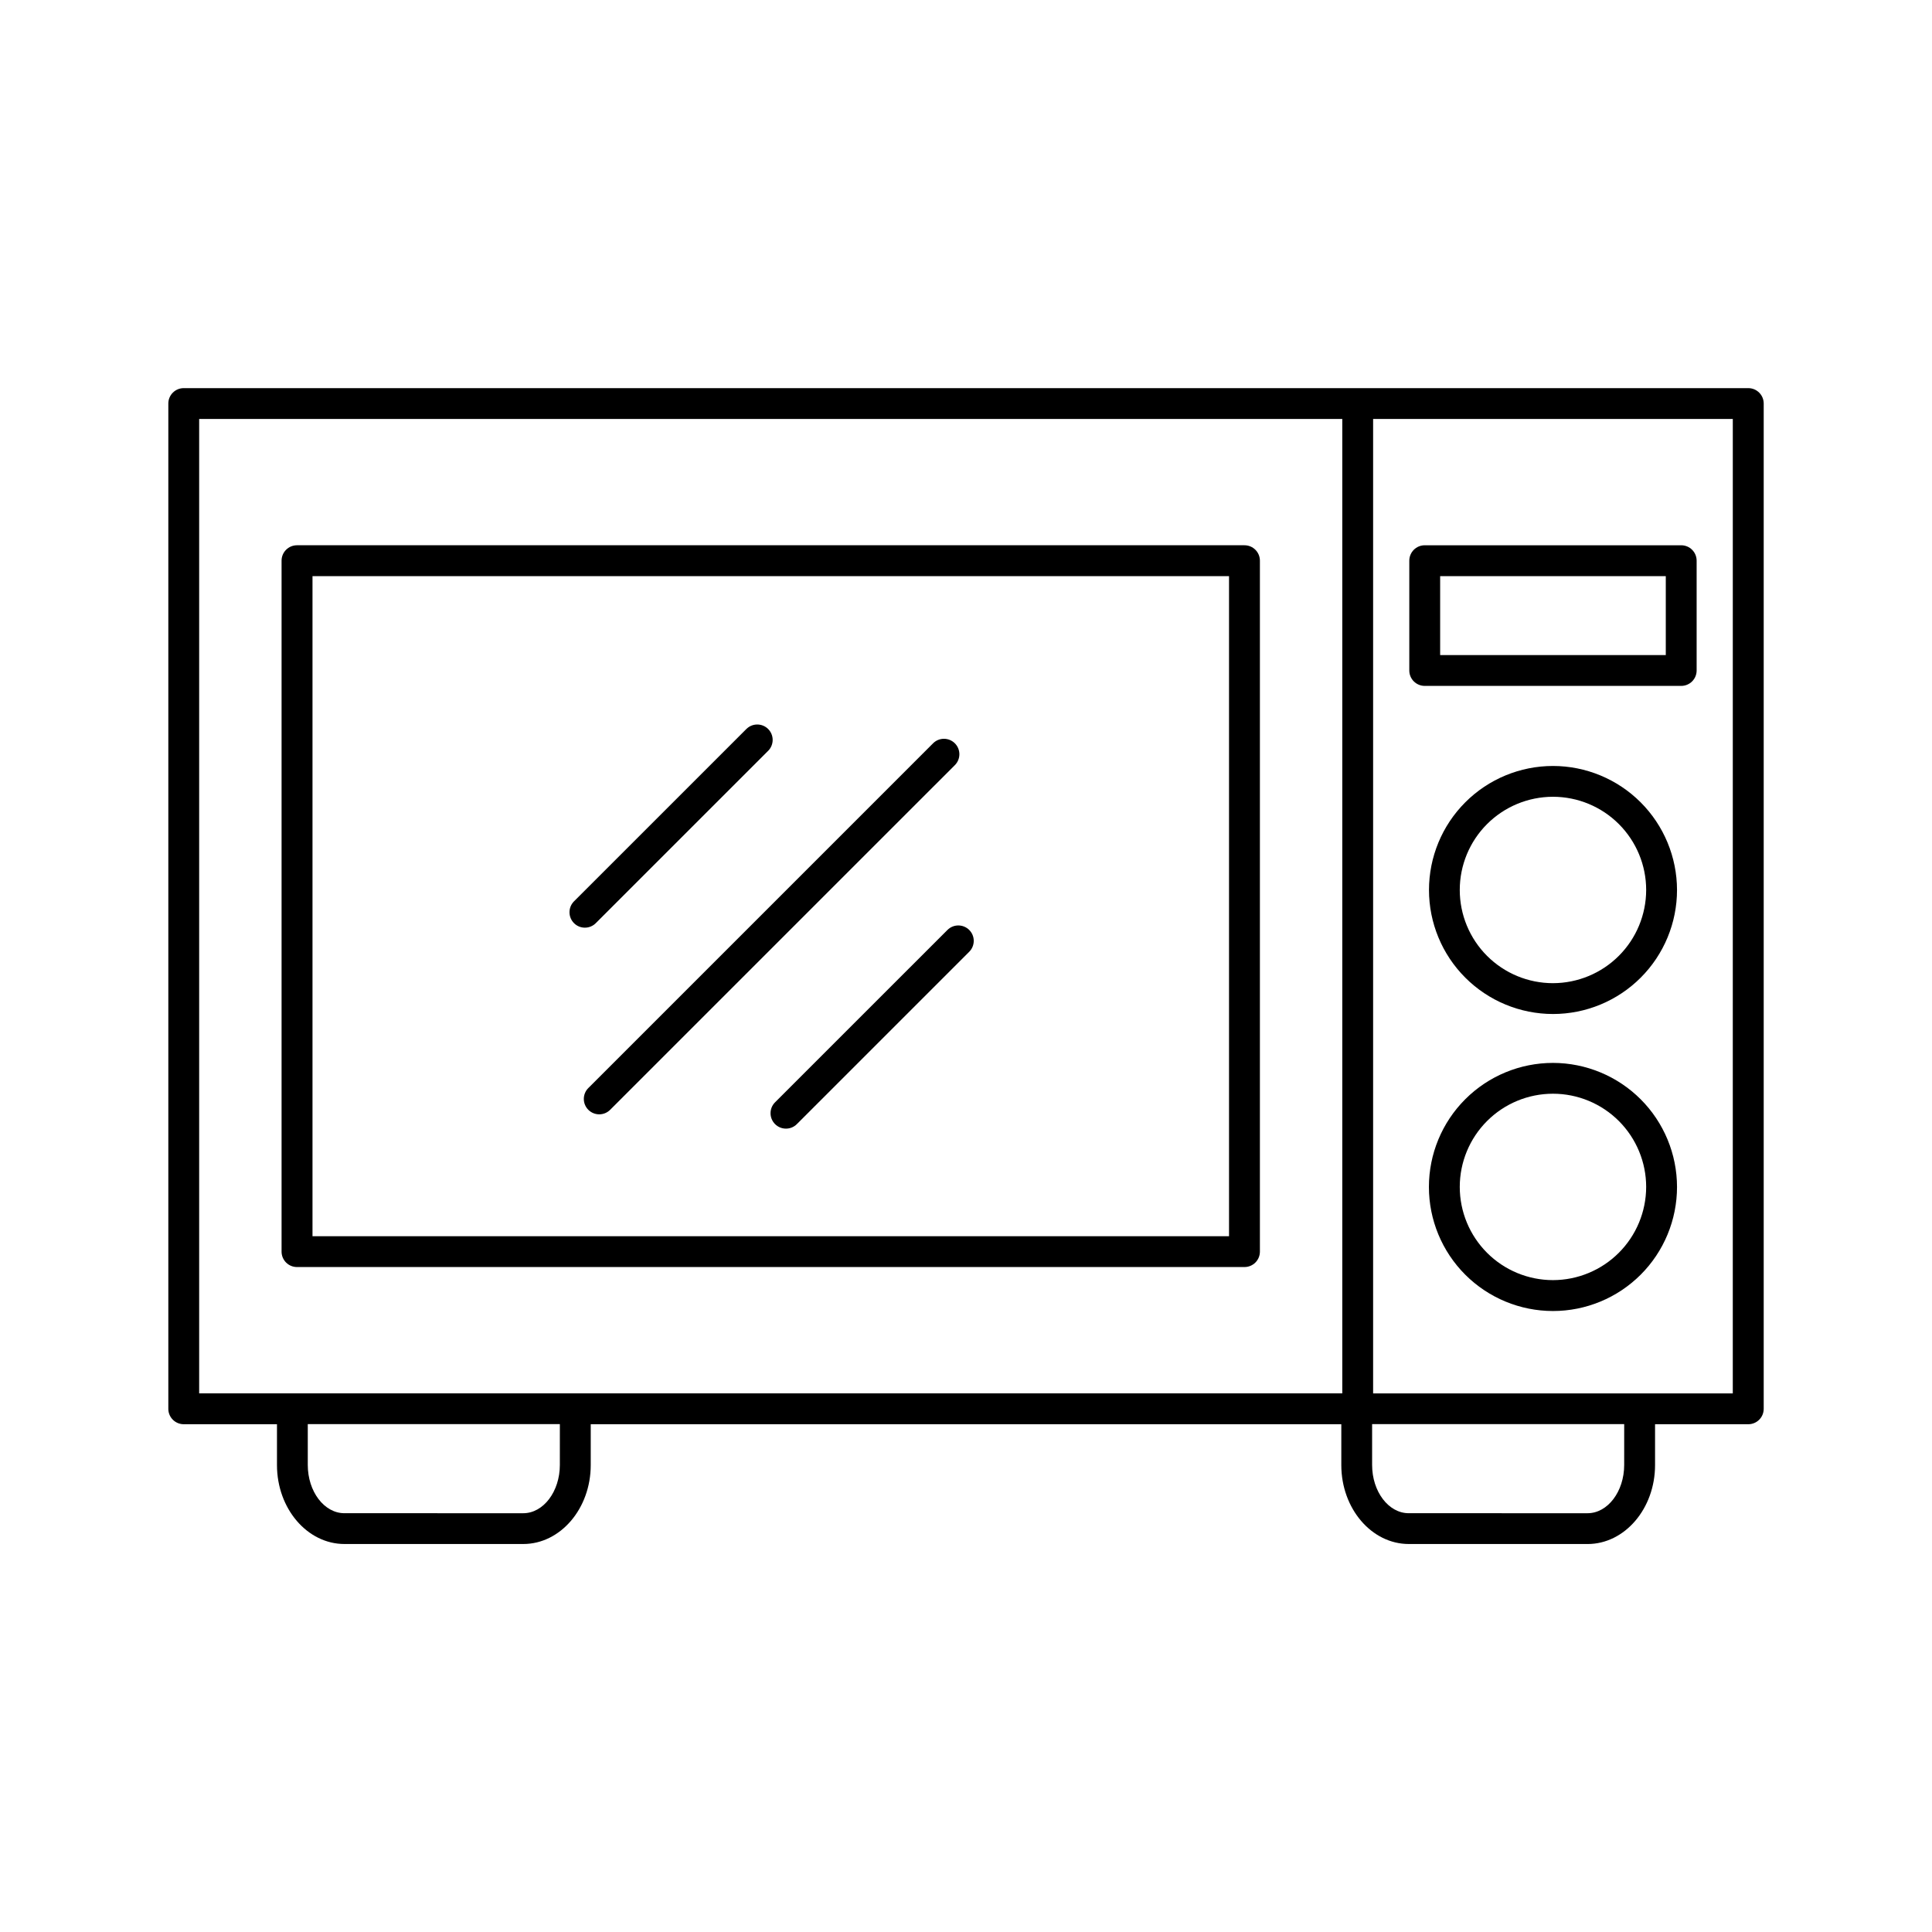
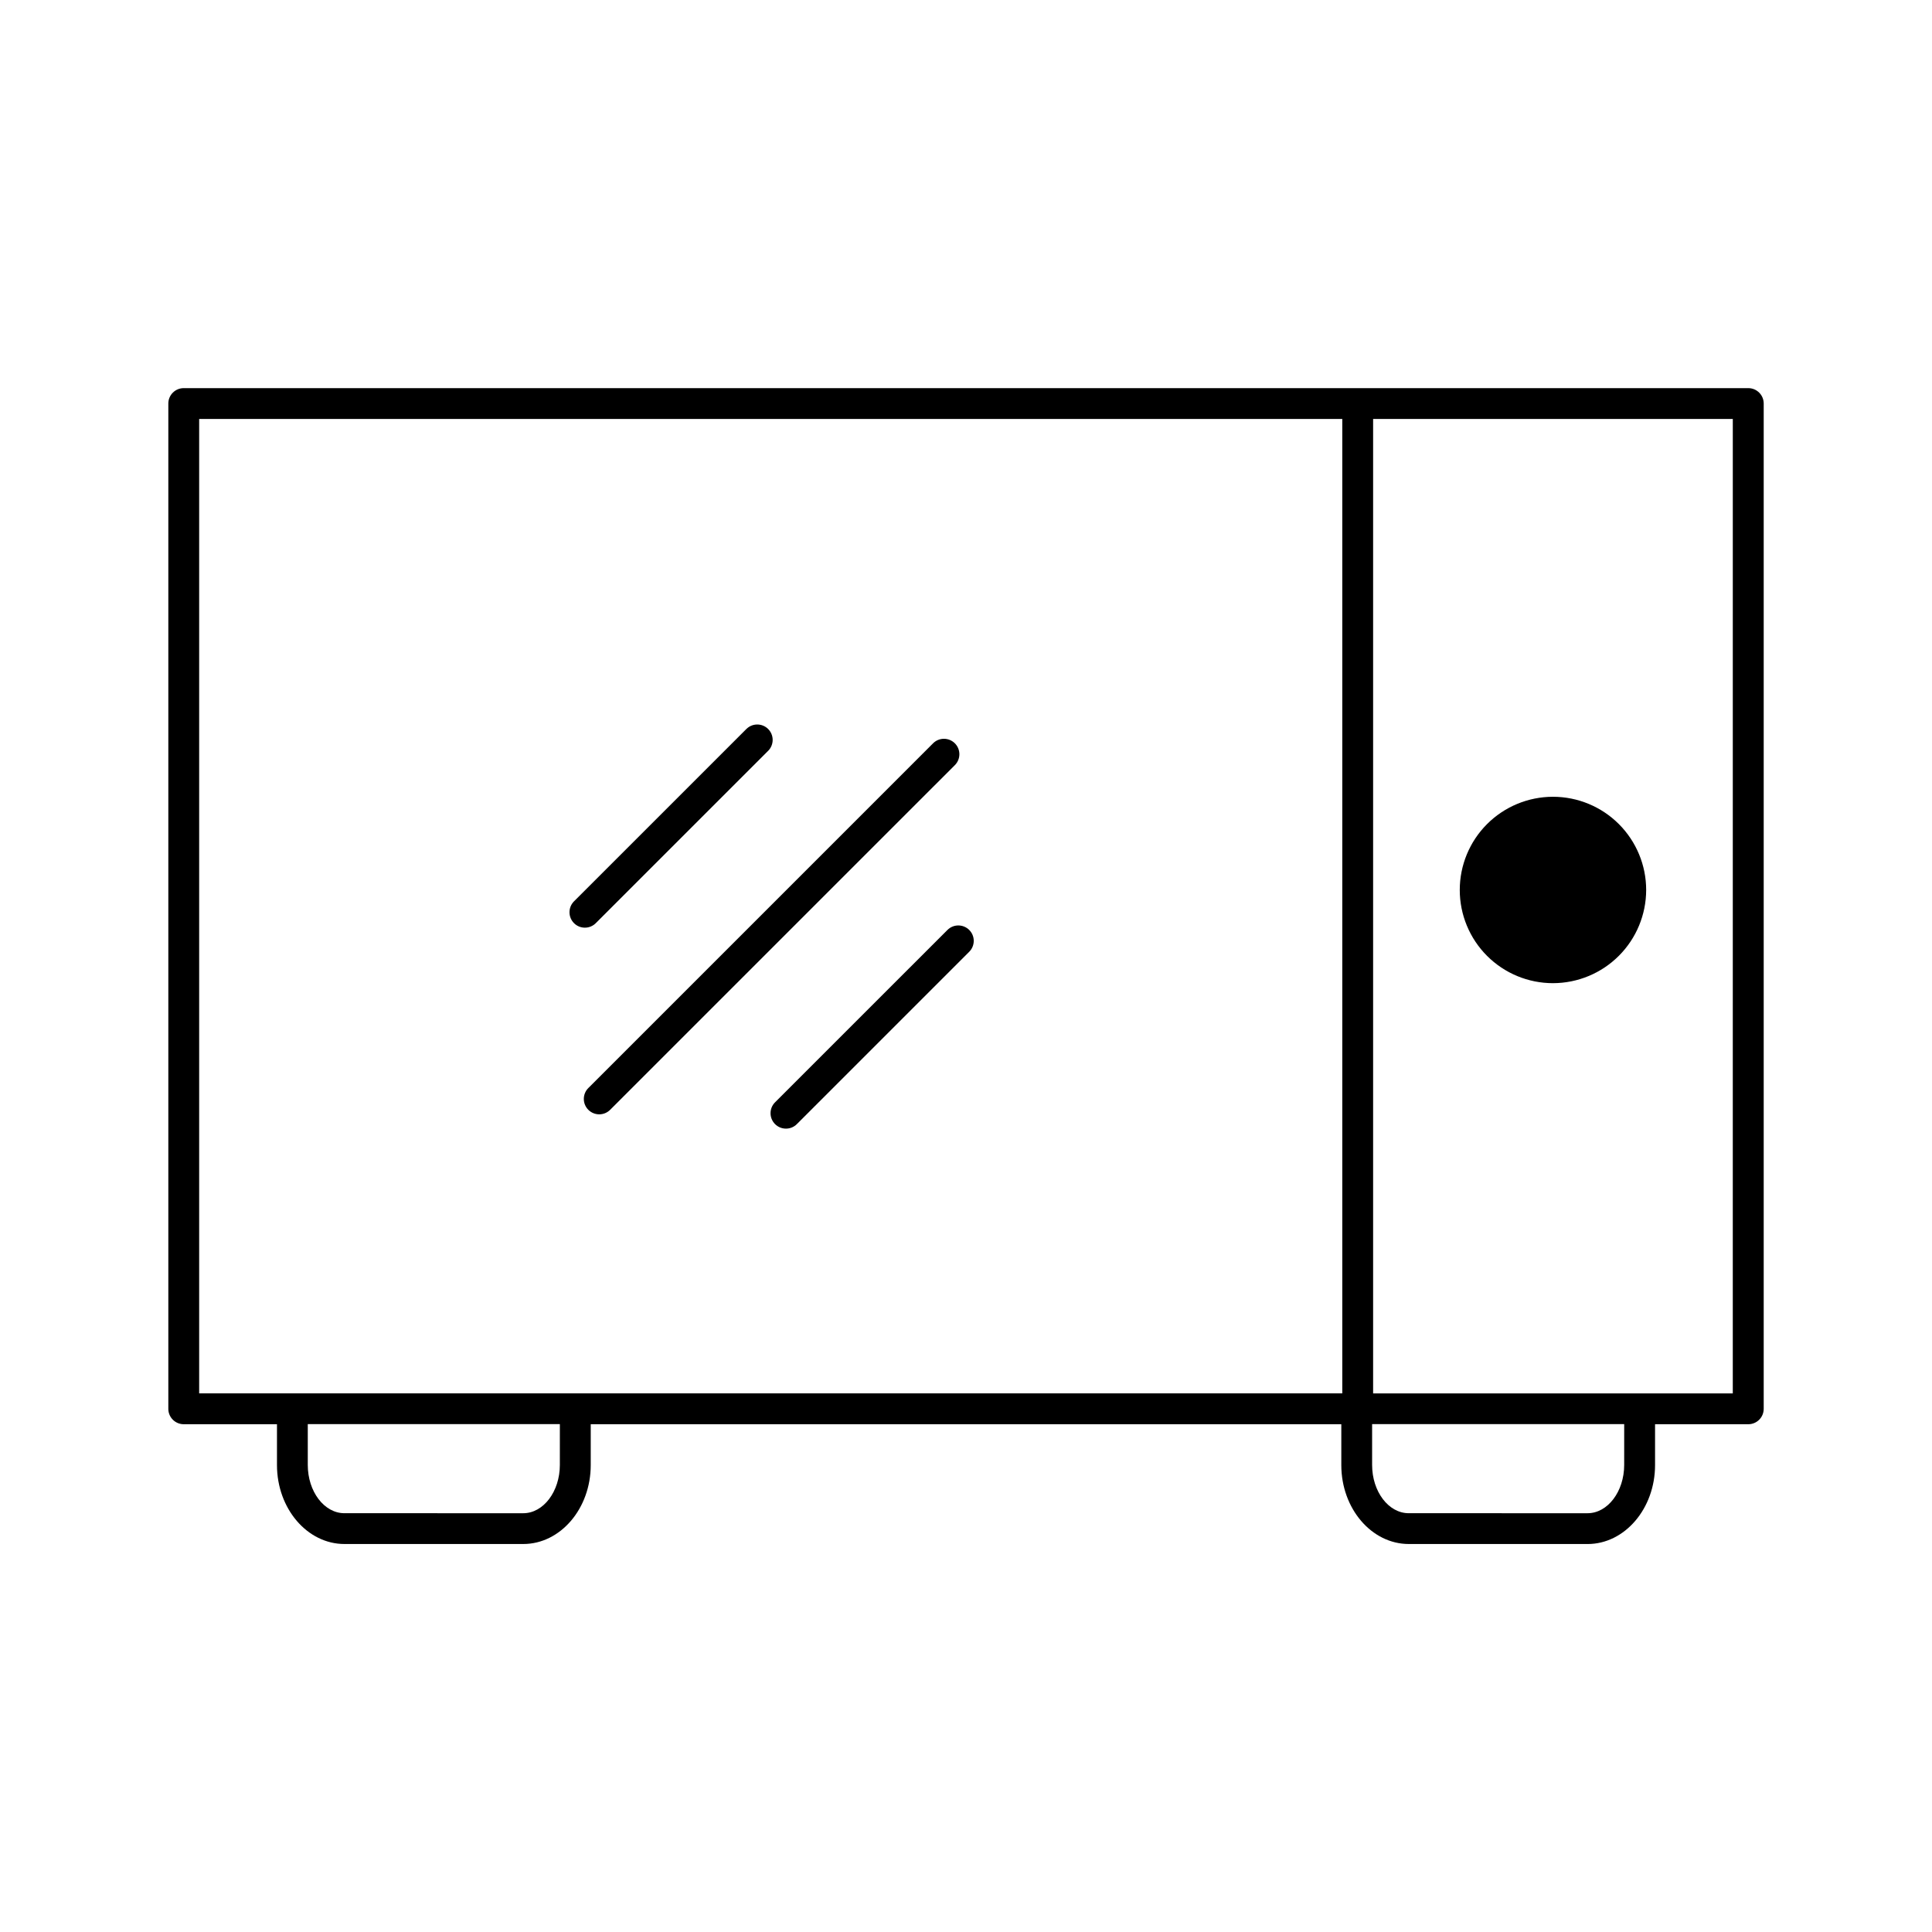
<svg xmlns="http://www.w3.org/2000/svg" fill="#000000" width="800px" height="800px" version="1.1" viewBox="144 144 512 512">
  <g>
-     <path d="m473.8 288.5h-251.1c-2.254 0-4.082 1.828-4.082 4.086v183.11c0 1.082 0.43 2.121 1.195 2.887 0.766 0.766 1.805 1.195 2.887 1.195h251.1c1.086 0 2.125-0.43 2.891-1.195 0.766-0.766 1.195-1.805 1.195-2.887v-183.11c0-2.258-1.828-4.086-4.086-4.086zm-4.094 183.11h-242.89v-174.93h242.89z" />
    <path d="m607.31 246.86h-414.62c-2.254 0-4.082 1.828-4.082 4.082v266.4c-0.004 1.086 0.426 2.129 1.191 2.894 0.766 0.77 1.809 1.199 2.891 1.199h24.711v10.824c0 11.531 8.02 20.918 17.879 20.918h47.391c9.84 0 17.879-9.387 17.879-20.918v-10.824h198.91v10.824c0 11.531 8.02 20.918 17.879 20.918l47.387 0.004c9.84 0 17.879-9.387 17.879-20.918v-10.824h24.707l0.004-0.004c1.086 0 2.125-0.43 2.891-1.199 0.766-0.766 1.195-1.809 1.191-2.894v-266.4c0-2.254-1.828-4.082-4.082-4.082zm-410.53 8.168 302.94-0.004v258.23h-302.94zm95.586 277.2c0 7.027-4.348 12.793-9.703 12.793l-47.387-0.004c-5.352 0-9.711-5.727-9.711-12.793v-10.824h66.805zm282.06 0c0 7.027-4.359 12.793-9.711 12.793l-47.387-0.004c-5.352 0-9.703-5.727-9.703-12.793v-10.824h66.805zm28.781-18.961-95.316-0.004v-258.23h95.32z" />
-     <path d="m555.56 346.99c-8.715 0-17.074 3.461-23.238 9.625-6.164 6.164-9.625 14.523-9.625 23.238 0 8.719 3.461 17.078 9.625 23.238 6.164 6.164 14.523 9.629 23.238 9.629 8.719 0 17.078-3.465 23.242-9.629 6.16-6.16 9.625-14.52 9.625-23.238-0.012-8.711-3.477-17.066-9.637-23.227-6.164-6.164-14.516-9.629-23.23-9.637zm0 57.562c-6.551 0.004-12.832-2.598-17.469-7.227-4.633-4.633-7.238-10.914-7.238-17.465-0.004-6.551 2.598-12.836 7.231-17.469 4.633-4.633 10.914-7.234 17.465-7.238 6.551 0 12.832 2.602 17.465 7.234 4.633 4.633 7.238 10.914 7.238 17.465-0.008 6.547-2.613 12.824-7.242 17.453-4.625 4.629-10.902 7.234-17.449 7.246z" />
-     <path d="m555.56 425.68c-8.719 0-17.082 3.461-23.25 9.625-6.168 6.164-9.633 14.527-9.633 23.246-0.004 8.719 3.461 17.082 9.625 23.25 6.164 6.164 14.527 9.629 23.246 9.633 8.719 0 17.082-3.465 23.25-9.629 6.164-6.164 9.629-14.527 9.629-23.25-0.008-8.715-3.473-17.07-9.633-23.234-6.164-6.16-14.52-9.629-23.234-9.641zm0 57.562v0.004c-6.551 0-12.836-2.598-17.469-7.231-4.633-4.633-7.238-10.914-7.238-17.465s2.602-12.836 7.234-17.469c4.633-4.633 10.914-7.234 17.469-7.234 6.551 0 12.832 2.606 17.465 7.238 4.629 4.637 7.231 10.918 7.231 17.469-0.012 6.547-2.617 12.82-7.246 17.449-4.625 4.625-10.898 7.231-17.445 7.242z" />
-     <path d="m521.56 325.77h67.984c1.086 0 2.125-0.434 2.891-1.199 0.766-0.77 1.195-1.809 1.191-2.894v-29.086c0-2.258-1.828-4.086-4.082-4.086h-67.984c-2.254 0-4.082 1.828-4.082 4.086v29.086c-0.004 1.086 0.426 2.125 1.191 2.894 0.766 0.766 1.805 1.199 2.891 1.199zm4.094-29.086h59.797v20.918h-59.797z" />
+     <path d="m555.56 346.99zm0 57.562c-6.551 0.004-12.832-2.598-17.469-7.227-4.633-4.633-7.238-10.914-7.238-17.465-0.004-6.551 2.598-12.836 7.231-17.469 4.633-4.633 10.914-7.234 17.465-7.238 6.551 0 12.832 2.602 17.465 7.234 4.633 4.633 7.238 10.914 7.238 17.465-0.008 6.547-2.613 12.824-7.242 17.453-4.625 4.629-10.902 7.234-17.449 7.246z" />
    <path d="m395.08 390.45-45.676 45.668c-1.598 1.594-1.602 4.184-0.008 5.781 1.598 1.598 4.184 1.602 5.781 0.004l45.676-45.676h0.004c1.594-1.598 1.594-4.184 0-5.777-1.598-1.594-4.184-1.594-5.777 0z" />
    <path d="m299.91 438.11c0.766 0.77 1.809 1.199 2.891 1.199 1.086 0 2.129-0.43 2.894-1.199l91.355-91.344c1.594-1.598 1.594-4.188-0.004-5.781-1.598-1.598-4.188-1.594-5.781 0.004l-91.344 91.344h-0.004c-0.766 0.766-1.199 1.805-1.199 2.887-0.004 1.082 0.426 2.121 1.191 2.891z" />
    <path d="m299.01 389.84c1.082 0.004 2.121-0.43 2.883-1.199l45.676-45.668c1.594-1.598 1.594-4.184 0-5.777s-4.18-1.594-5.777 0l-45.676 45.668c-0.766 0.766-1.195 1.805-1.195 2.887 0 1.086 0.43 2.125 1.195 2.891 0.762 0.773 1.805 1.203 2.894 1.199z" />
  </g>
</svg>